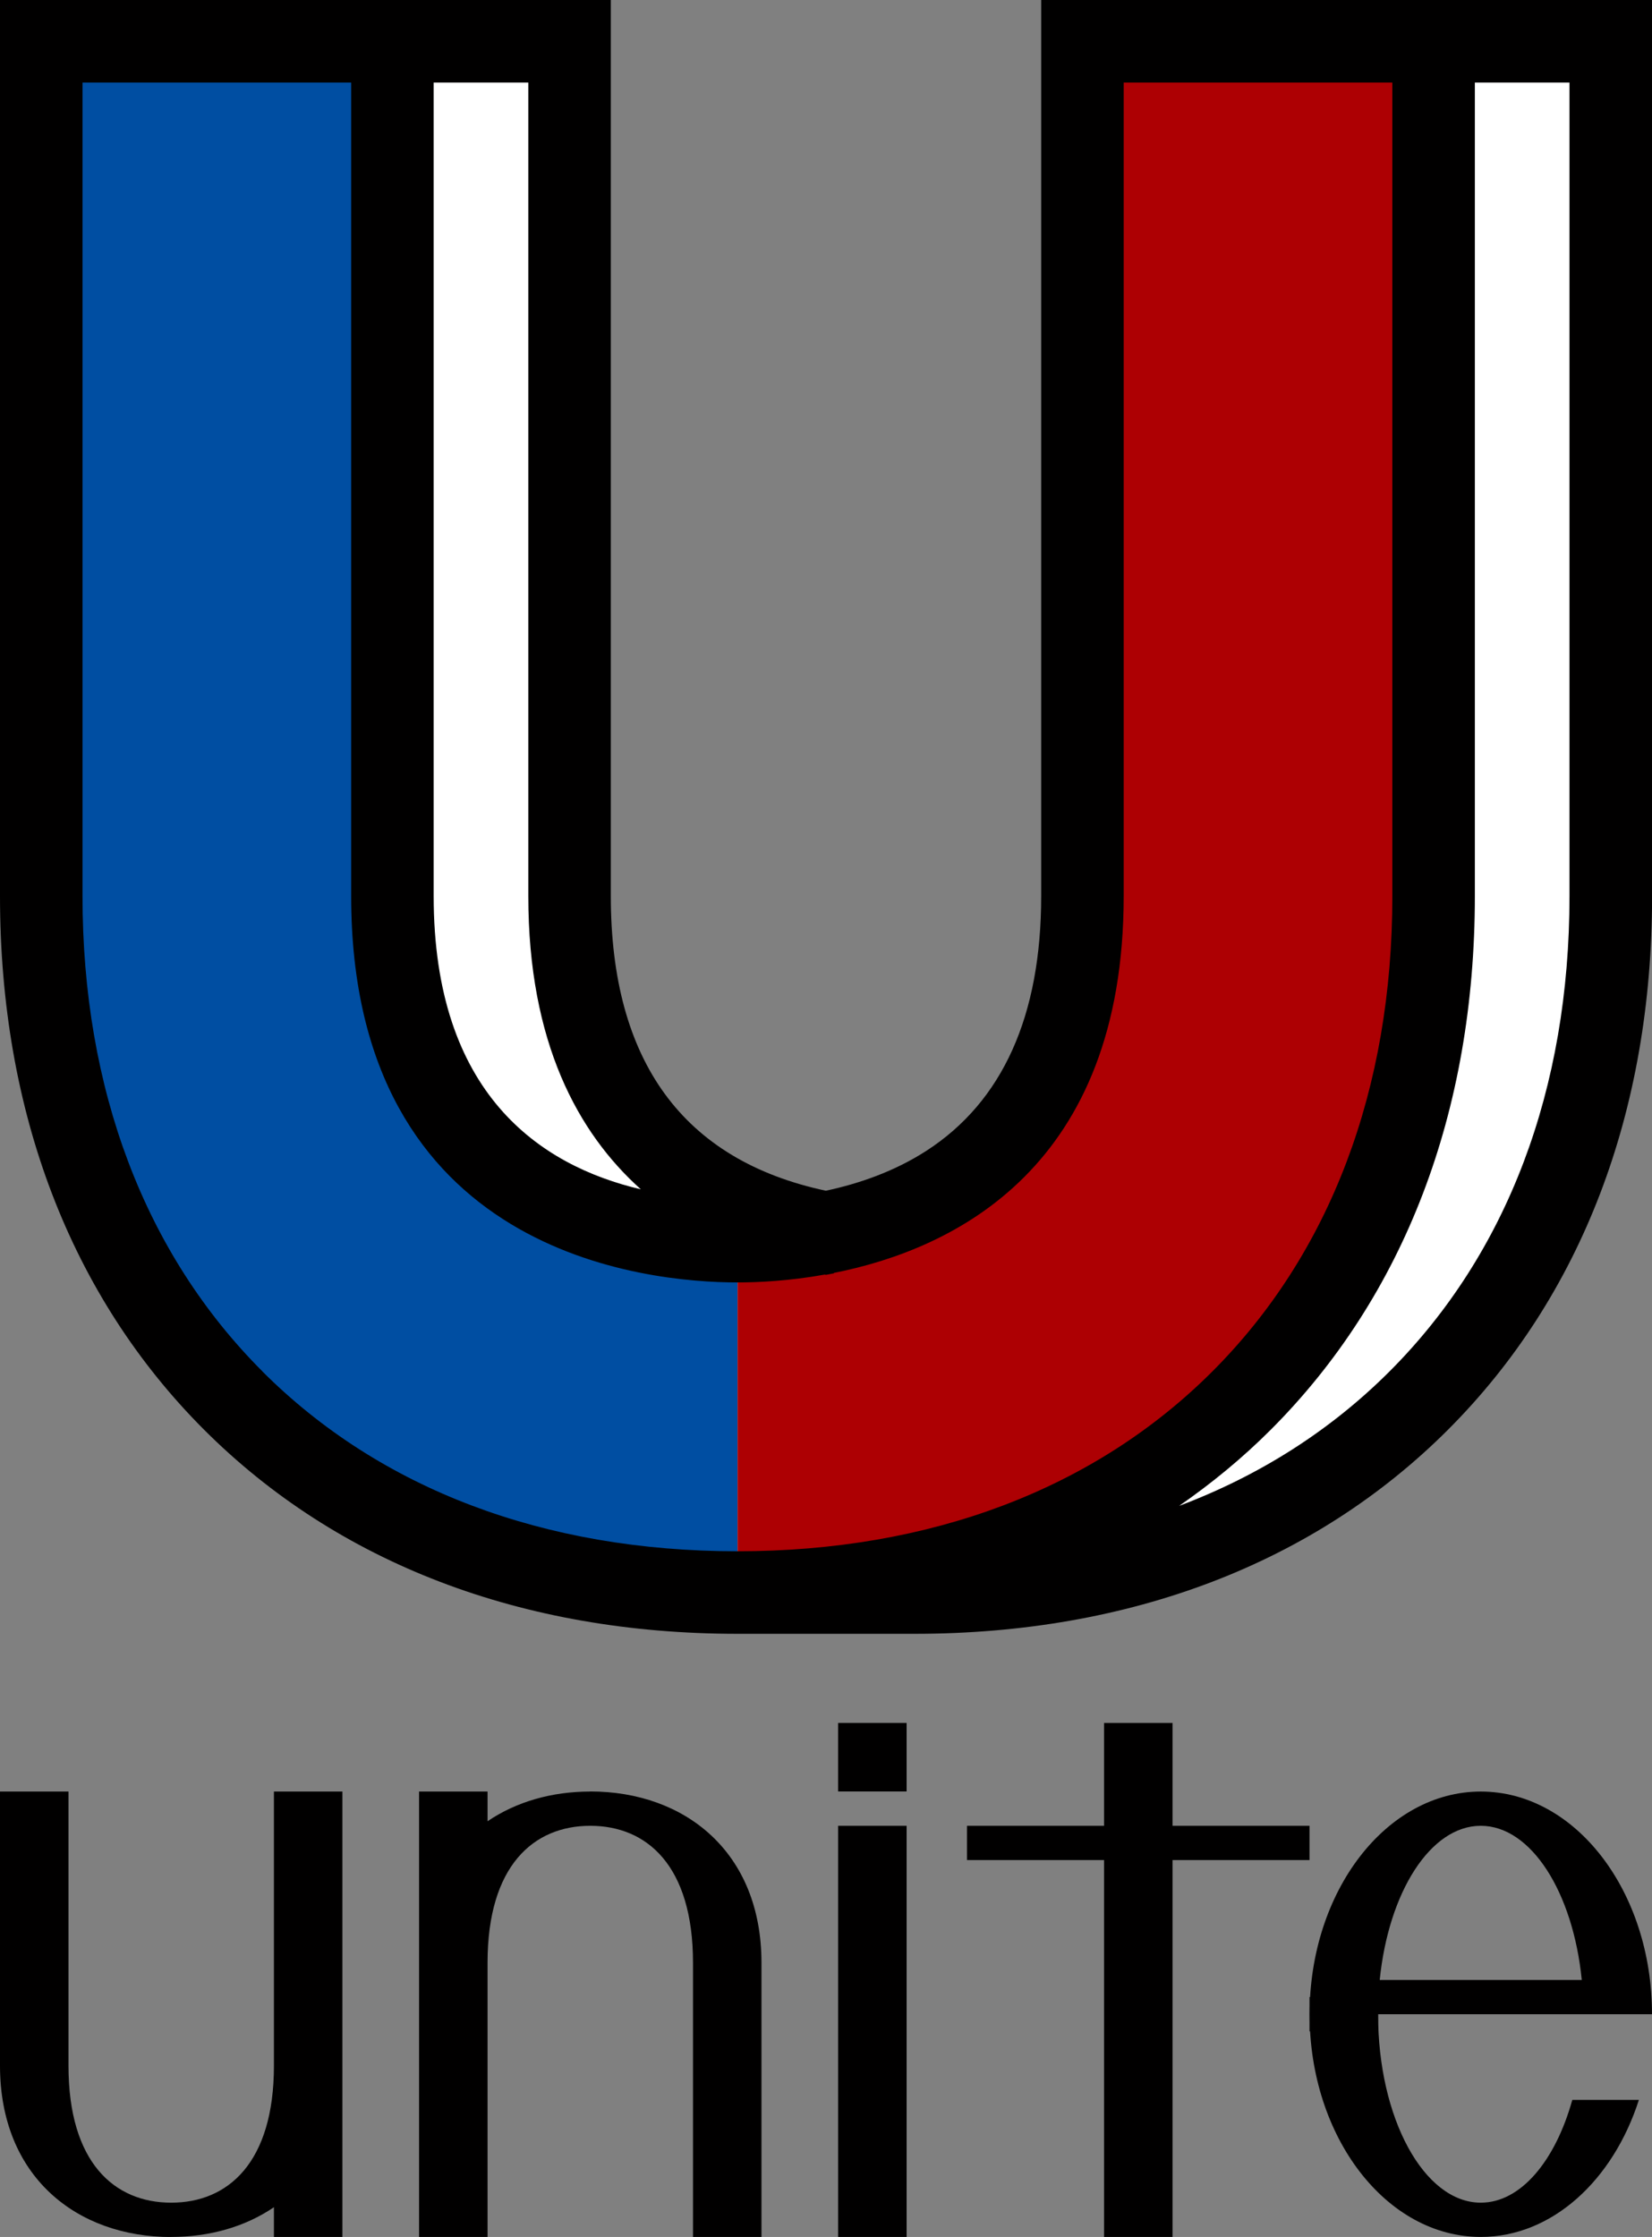
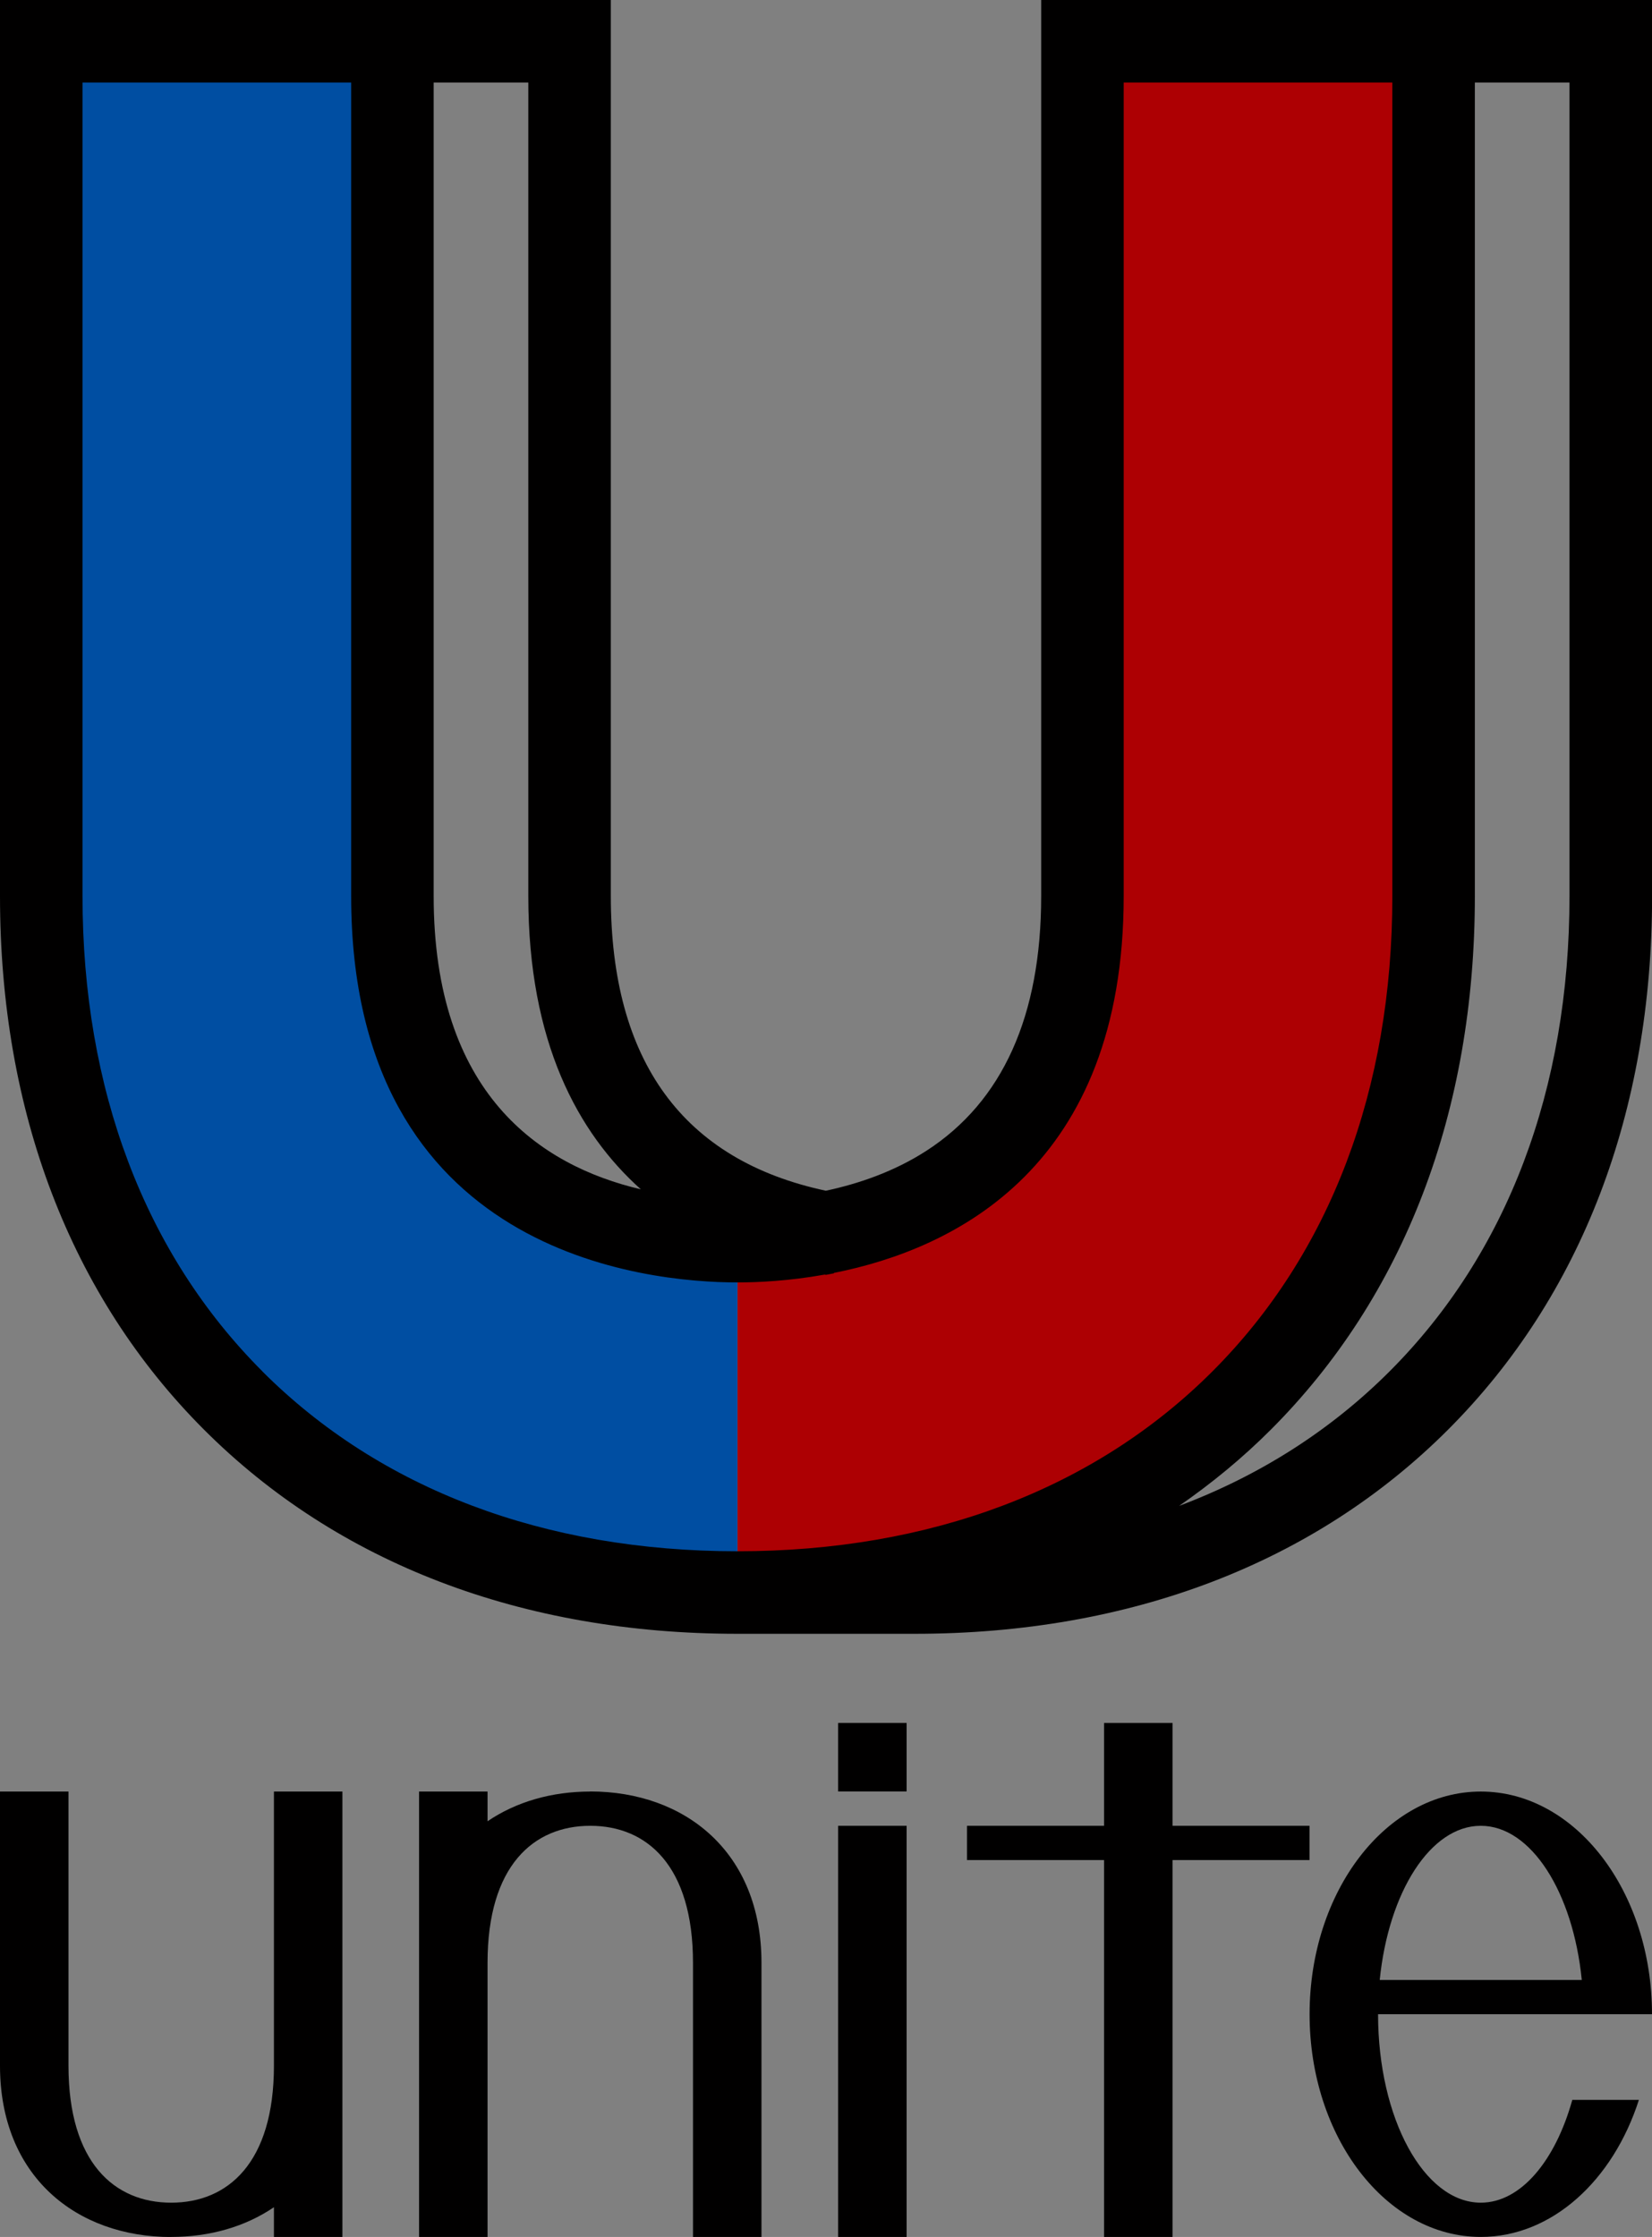
<svg xmlns="http://www.w3.org/2000/svg" id="_レイヤー_2" data-name="レイヤー 2" viewBox="0 0 200.22 271.01">
  <rect x="0" y="0" width="200.22" height="271.01" fill="#808080" stroke="none" />
  <defs>
    <style>
      .cls-1 {
        fill: #004ea2;
      }

      .cls-1, .cls-2, .cls-3, .cls-4 {
        stroke-width: 0px;
      }

      .cls-2 {
        fill: #ad0003;
      }

      .cls-3 {
        fill: #010000;
      }

      .cls-4 {
        fill: #fff;
      }
    </style>
  </defs>
  <g id="_デザイン" data-name="デザイン">
    <g>
      <polygon class="cls-3" points="158.71 221.2 142.11 221.2 142.11 208.74 133.81 208.74 133.81 221.2 117.2 221.2 117.2 225.35 133.81 225.35 133.81 271.01 142.11 271.01 142.11 225.35 158.71 225.35 158.71 221.2" />
      <g>
-         <rect class="cls-3" x="158.71" y="241.95" width="8.3" height="4.15" />
        <path class="cls-3" d="M200.22,244.03h0c0-14.9-9.29-26.98-20.75-26.98s-20.75,12.08-20.75,26.98,9.29,26.98,20.75,26.98c8.63,0,16.03-6.85,19.16-16.6h-8.07c-2.06,7.39-6.25,12.45-11.09,12.45-6.88,0-12.45-10.22-12.45-22.83h33.21,0ZM179.47,221.2c6.1,0,11.18,8.05,12.24,18.68h-24.49c1.07-10.63,6.14-18.68,12.24-18.68Z" />
      </g>
      <path class="cls-3" d="M71.54,217.05c-4.68,0-8.98,1.24-12.45,3.6v-3.6h-8.3v20.75s0,0,0,0h0v33.21h8.3v-33.21c0-11.77,5.58-16.6,12.45-16.6s12.45,4.83,12.45,16.6v33.21h8.3v-33.21c0-13.44-9.29-20.76-20.75-20.76Z" />
      <path class="cls-3" d="M20.75,271.01c4.68,0,8.98-1.24,12.45-3.6v3.6h8.3v-20.75h0v-33.21h-8.3v33.21c0,11.77-5.58,16.6-12.45,16.6s-12.45-4.83-12.45-16.6v-33.21H0v33.21c0,13.44,9.29,20.76,20.75,20.76Z" />
      <g>
        <rect class="cls-3" x="101.58" y="221.2" width="8.3" height="49.81" />
        <rect class="cls-3" x="101.58" y="208.74" width="8.3" height="8.3" />
      </g>
    </g>
    <g>
-       <path class="cls-4" d="M173.75,5h-42.56v103.56c0,29.08-17.36,38.16-31.08,40.81-13.72-2.64-31.08-11.72-31.08-40.81V5H5v103.56c0,50.47,33.91,84.38,84.38,84.38h21.47c50.47,0,84.38-33.91,84.38-84.38V5h-21.47Z" />
      <path class="cls-1" d="M89.38,150.37c-12.57,0-41.81-4.07-41.81-41.81V5H5v103.56c0,50.47,33.91,84.38,84.38,84.38v-42.56Z" />
      <path class="cls-2" d="M89.38,192.94c50.47,0,84.38-33.91,84.38-84.38V5h-42.56v103.56c0,37.74-29.24,41.81-41.81,41.81v42.56Z" />
      <path class="cls-3" d="M126.19,0v108.56c0,14.52-4.68,24.9-13.91,30.86-3.9,2.52-8.2,3.99-12.19,4.84-17.3-3.69-26.06-15.7-26.06-35.7V0H0v108.56C0,134.68,8.55,157.03,24.73,173.21c16.18,16.18,38.53,24.73,64.65,24.73h21.47c26.12,0,48.47-8.55,64.65-24.73,16.18-16.18,24.73-38.53,24.73-64.65V0h-74.03ZM64.03,10v98.56c0,17.72,6.02,28.71,13.64,35.53-12.24-2.88-25.11-11.6-25.11-35.53V10h11.47ZM31.8,166.14c-14.26-14.26-21.8-34.17-21.8-57.58V10h32.56v98.56c0,43.44,35.83,46.81,46.81,46.81,2.49,0,6.25-.17,10.58-.95l.16.03.95-.18v-.05c14.73-2.92,35.13-12.88,35.13-45.66V10h32.56v98.56c0,23.41-7.54,43.32-21.8,57.58-14.26,14.26-34.17,21.8-57.58,21.8s-43.32-7.54-57.58-21.8ZM190.22,108.56c0,23.41-7.54,43.32-21.8,57.58-7.17,7.17-15.76,12.63-25.51,16.3,3.96-2.74,7.68-5.8,11.11-9.23,16.18-16.18,24.73-38.53,24.73-64.65V10h11.47v98.56Z" />
    </g>
  </g>
</svg>